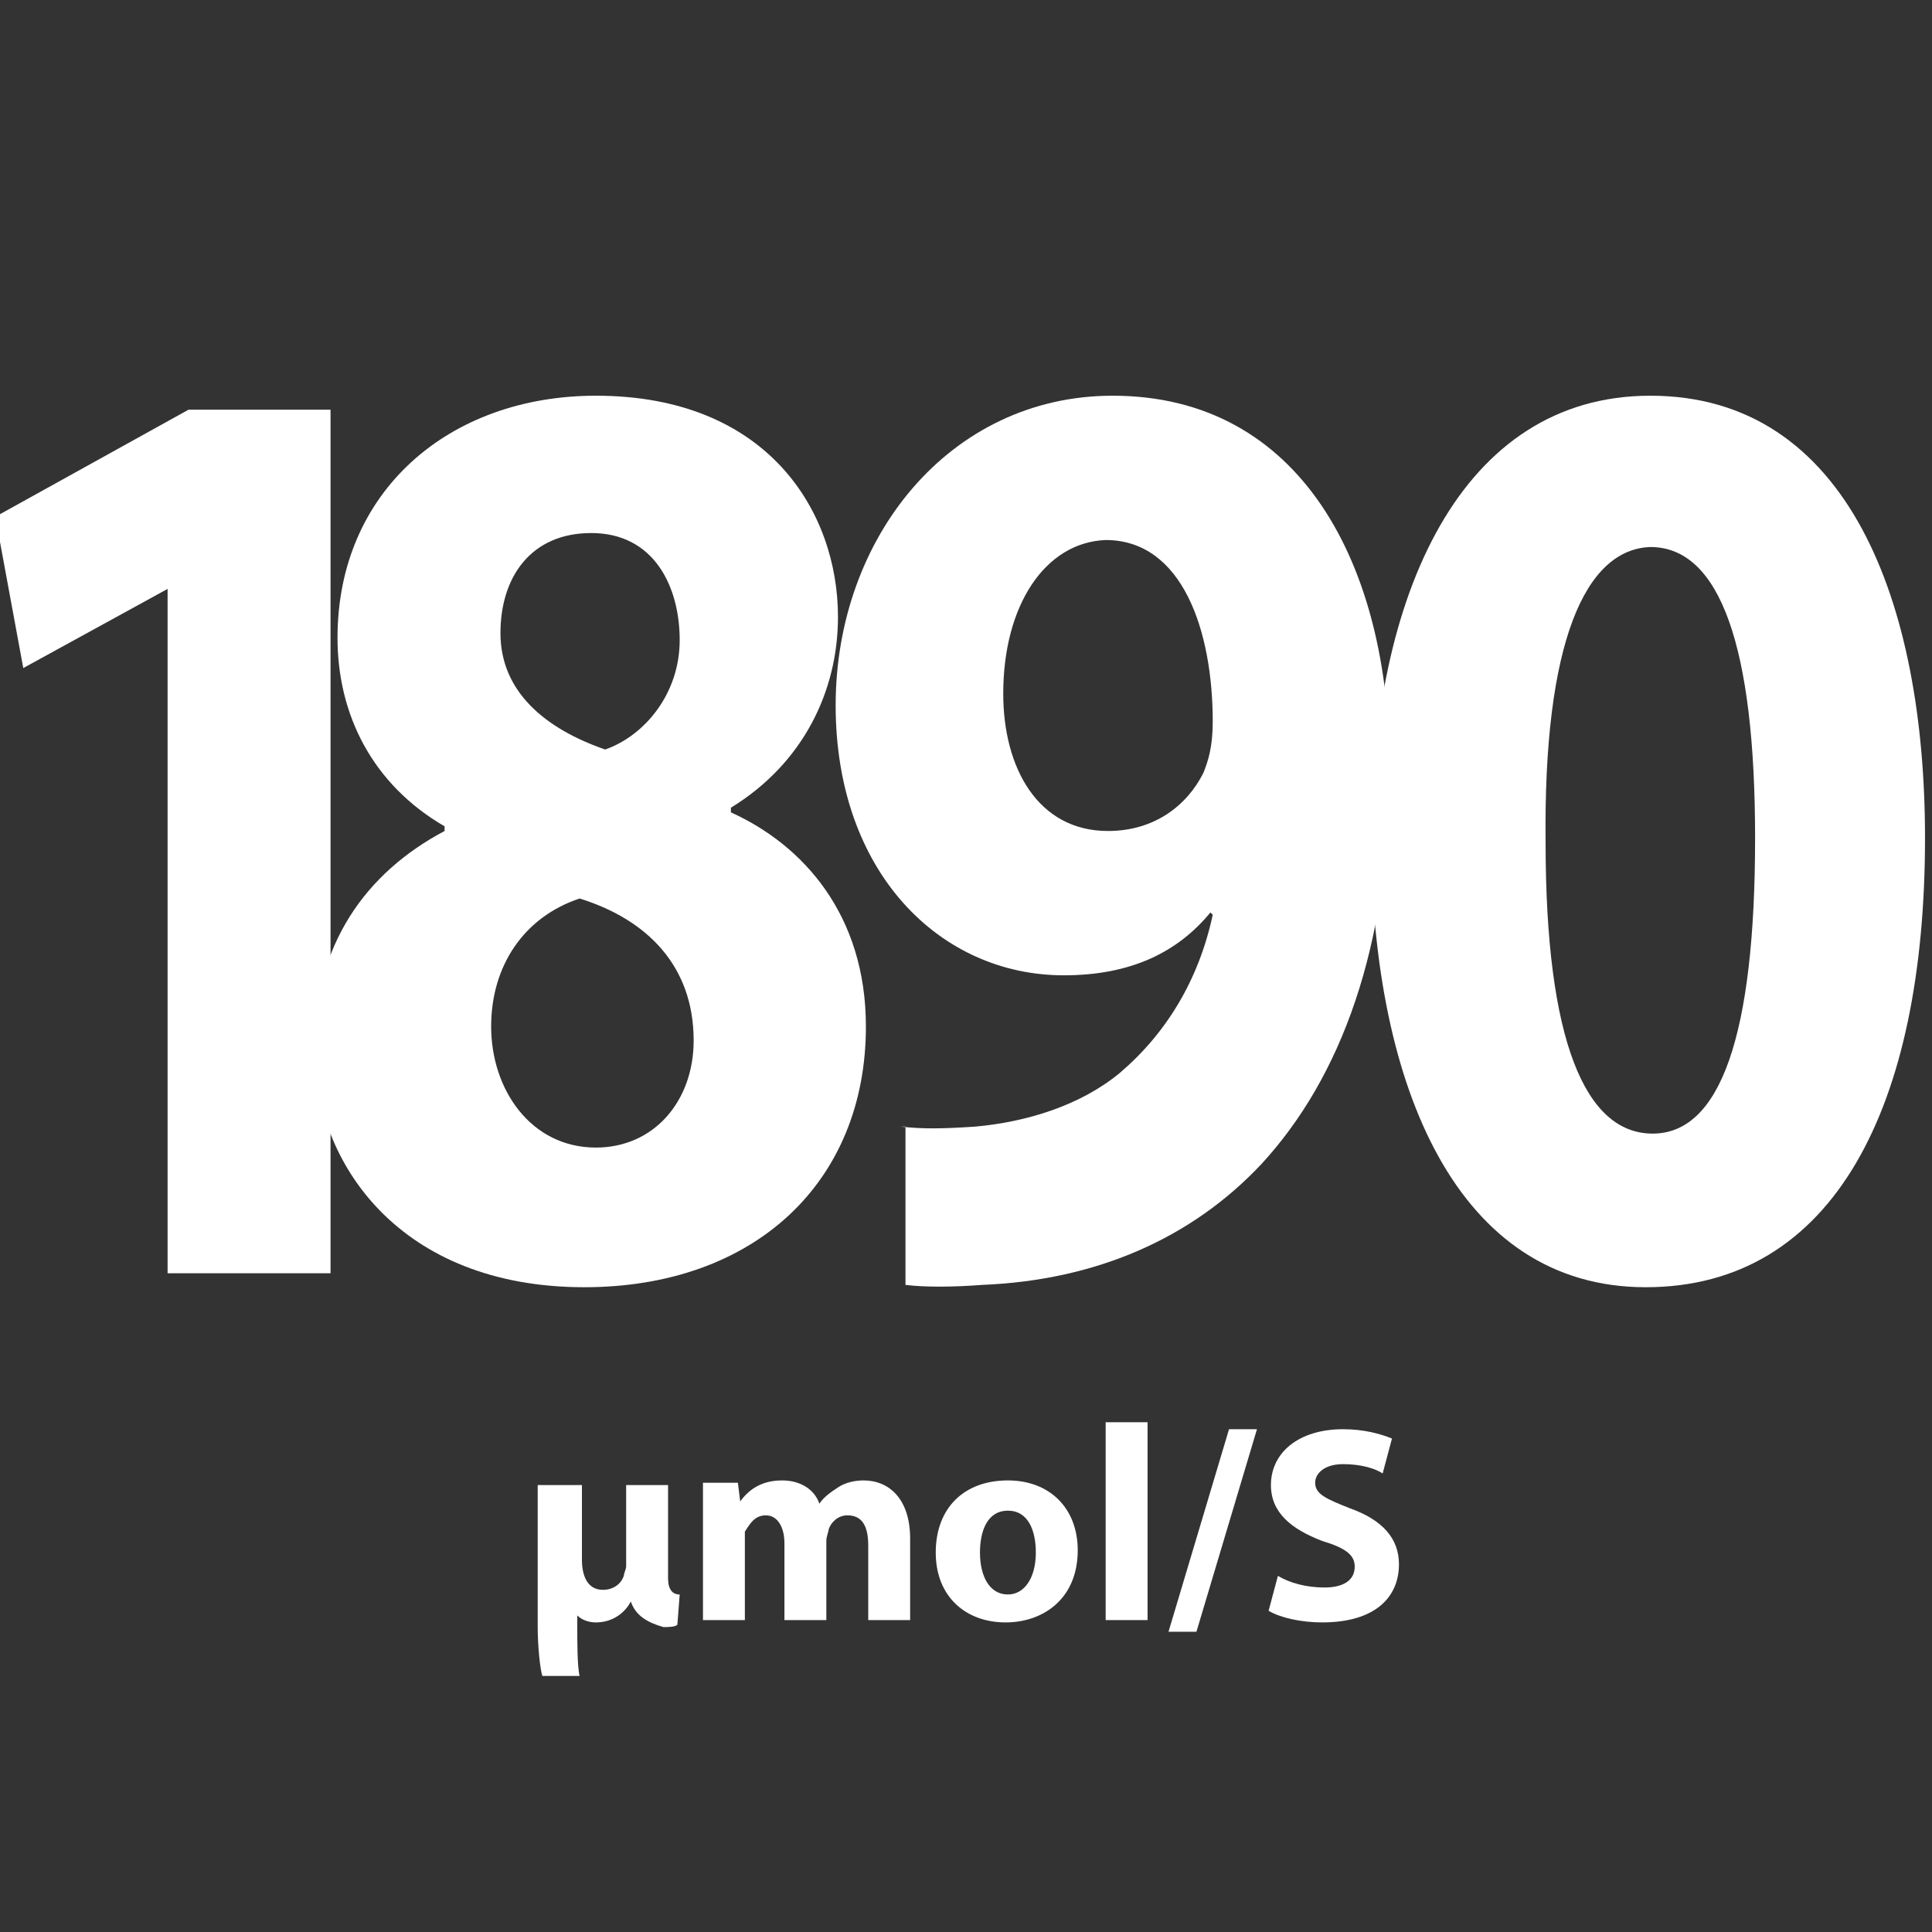
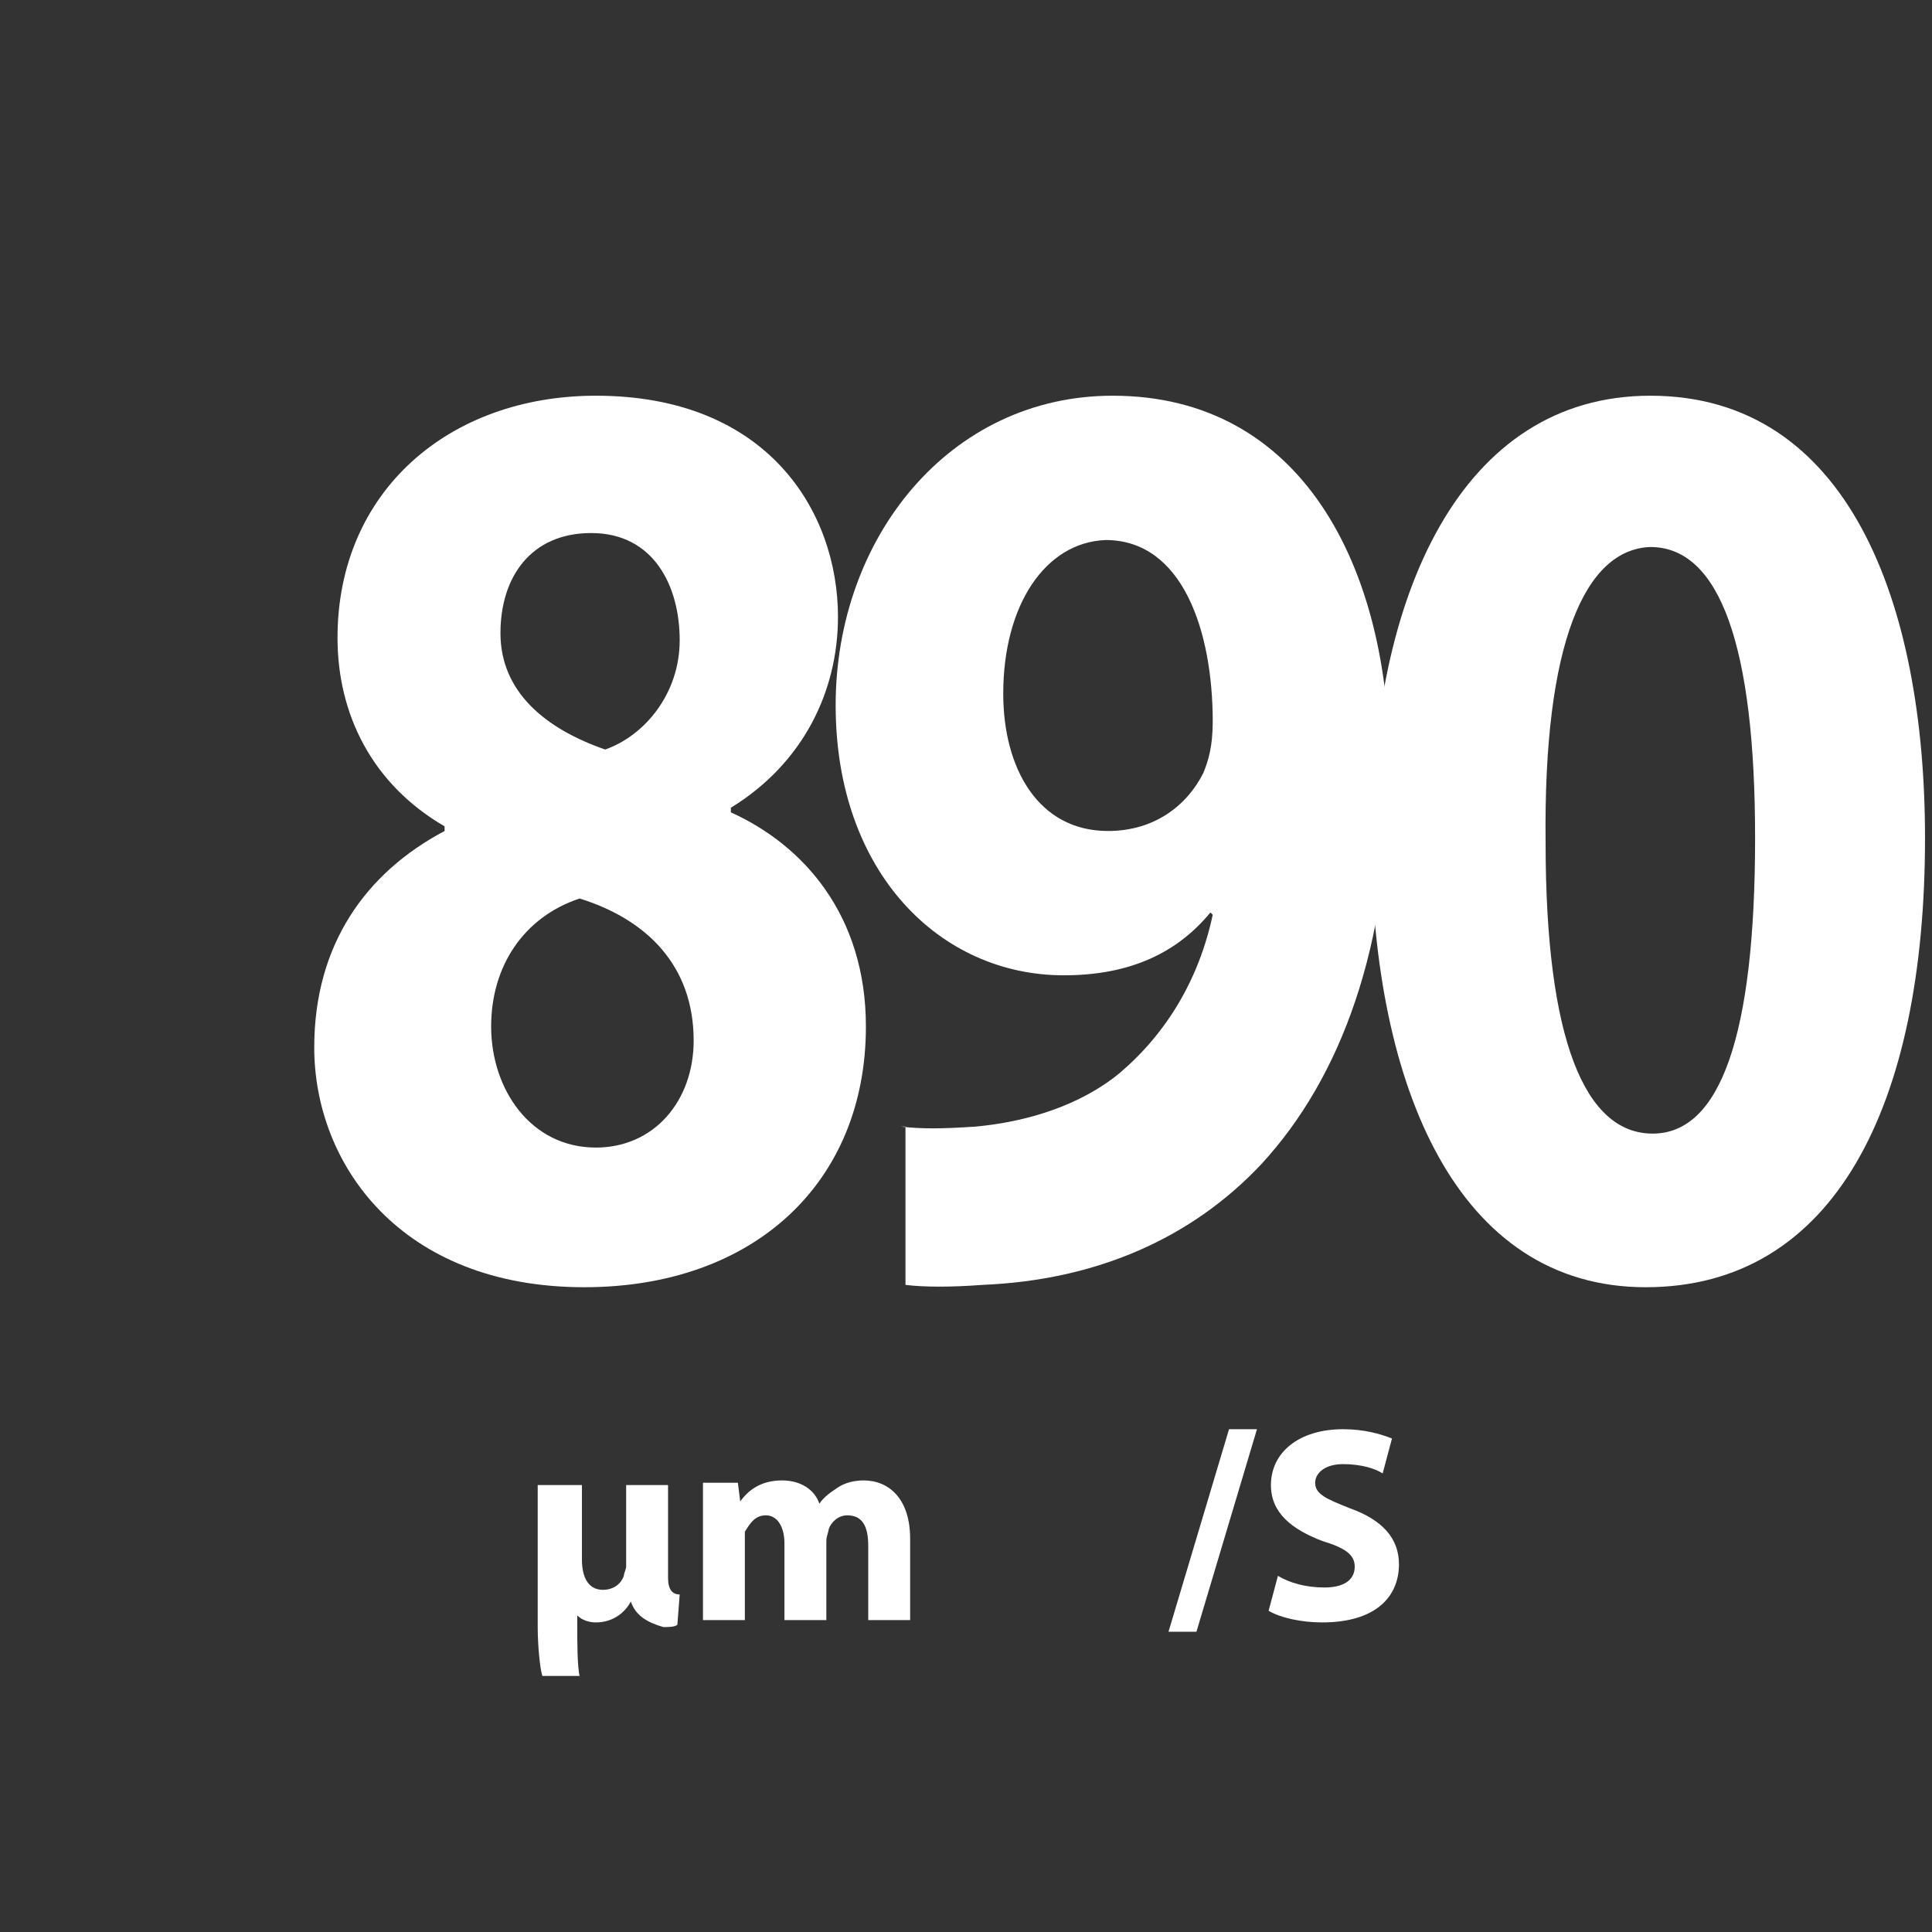
<svg xmlns="http://www.w3.org/2000/svg" version="1.1" id="Layer_1" x="0px" y="0px" viewBox="0 0 83 83" style="enable-background:new 0 0 83 83;" xml:space="preserve">
  <rect x="0" y="0" width="83" height="83" fill="#333333" stroke="none" />
  <style type="text/css">
	.st0{fill:#FFFFFF;}
</style>
  <g>
    <path class="st0" d="M27.1,68.8c-0.2,0.4-0.7,0.9-1.5,0.9c-0.3,0-0.6-0.1-0.8-0.3v0.5c0,0.6,0,1.7,0.1,2.1h-1.6   c-0.1-0.3-0.2-1.3-0.2-2.1v-6.1H25V67c0,0.8,0.3,1.3,0.9,1.3c0.5,0,0.8-0.3,0.9-0.6c0-0.1,0.1-0.3,0.1-0.4v-3.5h1.8v4   c0,0.5,0.2,0.7,0.5,0.7l-0.1,1.3c-0.1,0.1-0.4,0.1-0.6,0.1C27.8,69.7,27.3,69.4,27.1,68.8L27.1,68.8z" />
    <path class="st0" d="M30.2,65.6c0-0.7,0-1.4,0-1.9h1.5l0.1,0.8h0c0.3-0.4,0.8-0.9,1.8-0.9c0.8,0,1.4,0.4,1.6,1h0   c0.2-0.3,0.5-0.5,0.8-0.7c0.3-0.2,0.7-0.3,1.1-0.3c1.1,0,2,0.8,2,2.5v3.5h-1.8v-3.2c0-0.9-0.3-1.3-0.9-1.3c-0.4,0-0.7,0.3-0.8,0.6   c0,0.1-0.1,0.3-0.1,0.5v3.4h-1.8v-3.3c0-0.7-0.3-1.2-0.8-1.2c-0.5,0-0.7,0.4-0.9,0.7C32,65.9,32,66,32,66.2v3.4h-1.8V65.6z" />
-     <path class="st0" d="M46.3,66.6c0,2.1-1.5,3.1-3.1,3.1c-1.7,0-3-1.1-3-3c0-1.9,1.2-3.1,3.1-3.1C45.1,63.6,46.3,64.8,46.3,66.6z    M42.1,66.7c0,1,0.4,1.8,1.2,1.8c0.7,0,1.2-0.7,1.2-1.8c0-0.9-0.3-1.8-1.2-1.8C42.4,64.9,42.1,65.8,42.1,66.7z" />
-     <path class="st0" d="M47.5,61.1h1.8v8.5h-1.8V61.1z" />
    <path class="st0" d="M50.2,70.1l2.6-8.7H54l-2.6,8.7H50.2z" />
    <path class="st0" d="M54.9,67.7c0.5,0.3,1.2,0.5,2,0.5c0.8,0,1.3-0.3,1.3-0.9c0-0.5-0.4-0.8-1.4-1.1c-1.3-0.5-2.2-1.2-2.2-2.4   c0-1.4,1.2-2.4,3.1-2.4c0.9,0,1.6,0.2,2.1,0.4l-0.4,1.5c-0.3-0.2-0.9-0.4-1.7-0.4c-0.8,0-1.2,0.4-1.2,0.8c0,0.5,0.5,0.7,1.5,1.1   c1.4,0.5,2.1,1.3,2.1,2.4c0,1.4-1,2.5-3.3,2.5c-0.9,0-1.8-0.2-2.3-0.5L54.9,67.7z" />
  </g>
  <g>
-     <path class="st0" d="M7.2,25.3L7.2,25.3L1,28.7l-1.2-6.5l8.3-4.6h6.1v37.1H7.2V25.3z" />
    <path class="st0" d="M13.5,45c0-4.4,2.2-7.5,5.6-9.3v-0.2c-3.1-1.8-4.6-4.8-4.6-8.1c0-6.3,4.8-10.4,11.1-10.4   c7.4,0,10.4,5,10.4,9.5c0,3.2-1.5,6.3-4.6,8.2v0.2c3.1,1.4,5.8,4.4,5.8,9.2c0,6.7-4.8,11.2-12.1,11.2C17.2,55.3,13.5,50,13.5,45z    M29.8,44.7c0-3.2-2-5.2-4.9-6.1c-2.4,0.8-3.8,2.9-3.8,5.5c0,2.7,1.7,5.2,4.5,5.2C28.1,49.3,29.8,47.3,29.8,44.7z M21.5,27.2   c0,2.5,1.9,4.1,4.5,5c1.7-0.6,3.2-2.4,3.2-4.7c0-2.3-1.1-4.6-3.8-4.6C22.8,22.9,21.5,24.8,21.5,27.2z" />
    <path class="st0" d="M38.7,48.4c0.9,0.1,1.7,0.1,3.2,0c2.2-0.2,4.5-0.9,6.2-2.3c2-1.7,3.4-4,4-6.8l-0.1-0.1   c-1.4,1.7-3.4,2.7-6.3,2.7c-5.3,0-9.8-4.4-9.8-11.6c0-7.2,4.9-13.3,11.9-13.3c8.1,0,11.9,7.3,11.9,16c0,7.7-2.1,13.3-5.5,17   c-3,3.2-7.1,5-12,5.2c-1.3,0.1-2.5,0.1-3.3,0V48.4z M43.1,29.8c0,3.2,1.5,5.9,4.5,5.9c2,0,3.4-1.1,4.1-2.5c0.2-0.5,0.4-1.1,0.4-2.2   c0-3.9-1.3-7.8-4.6-7.8C44.9,23.3,43.1,26,43.1,29.8z" />
-     <path class="st0" d="M82.7,36c0,11.5-3.9,19.3-12,19.3c-8.1,0-11.7-8.6-11.8-19.1c0-10.7,3.9-19.2,12-19.2   C79.4,17,82.7,25.9,82.7,36z M66.4,36.2c0,8.5,1.7,12.5,4.6,12.5s4.4-4.2,4.4-12.7c0-8.2-1.5-12.5-4.5-12.5   C68.1,23.6,66.3,27.6,66.4,36.2z" />
+     <path class="st0" d="M82.7,36c0,11.5-3.9,19.3-12,19.3c-8.1,0-11.7-8.6-11.8-19.1c0-10.7,3.9-19.2,12-19.2   C79.4,17,82.7,25.9,82.7,36M66.4,36.2c0,8.5,1.7,12.5,4.6,12.5s4.4-4.2,4.4-12.7c0-8.2-1.5-12.5-4.5-12.5   C68.1,23.6,66.3,27.6,66.4,36.2z" />
  </g>
</svg>